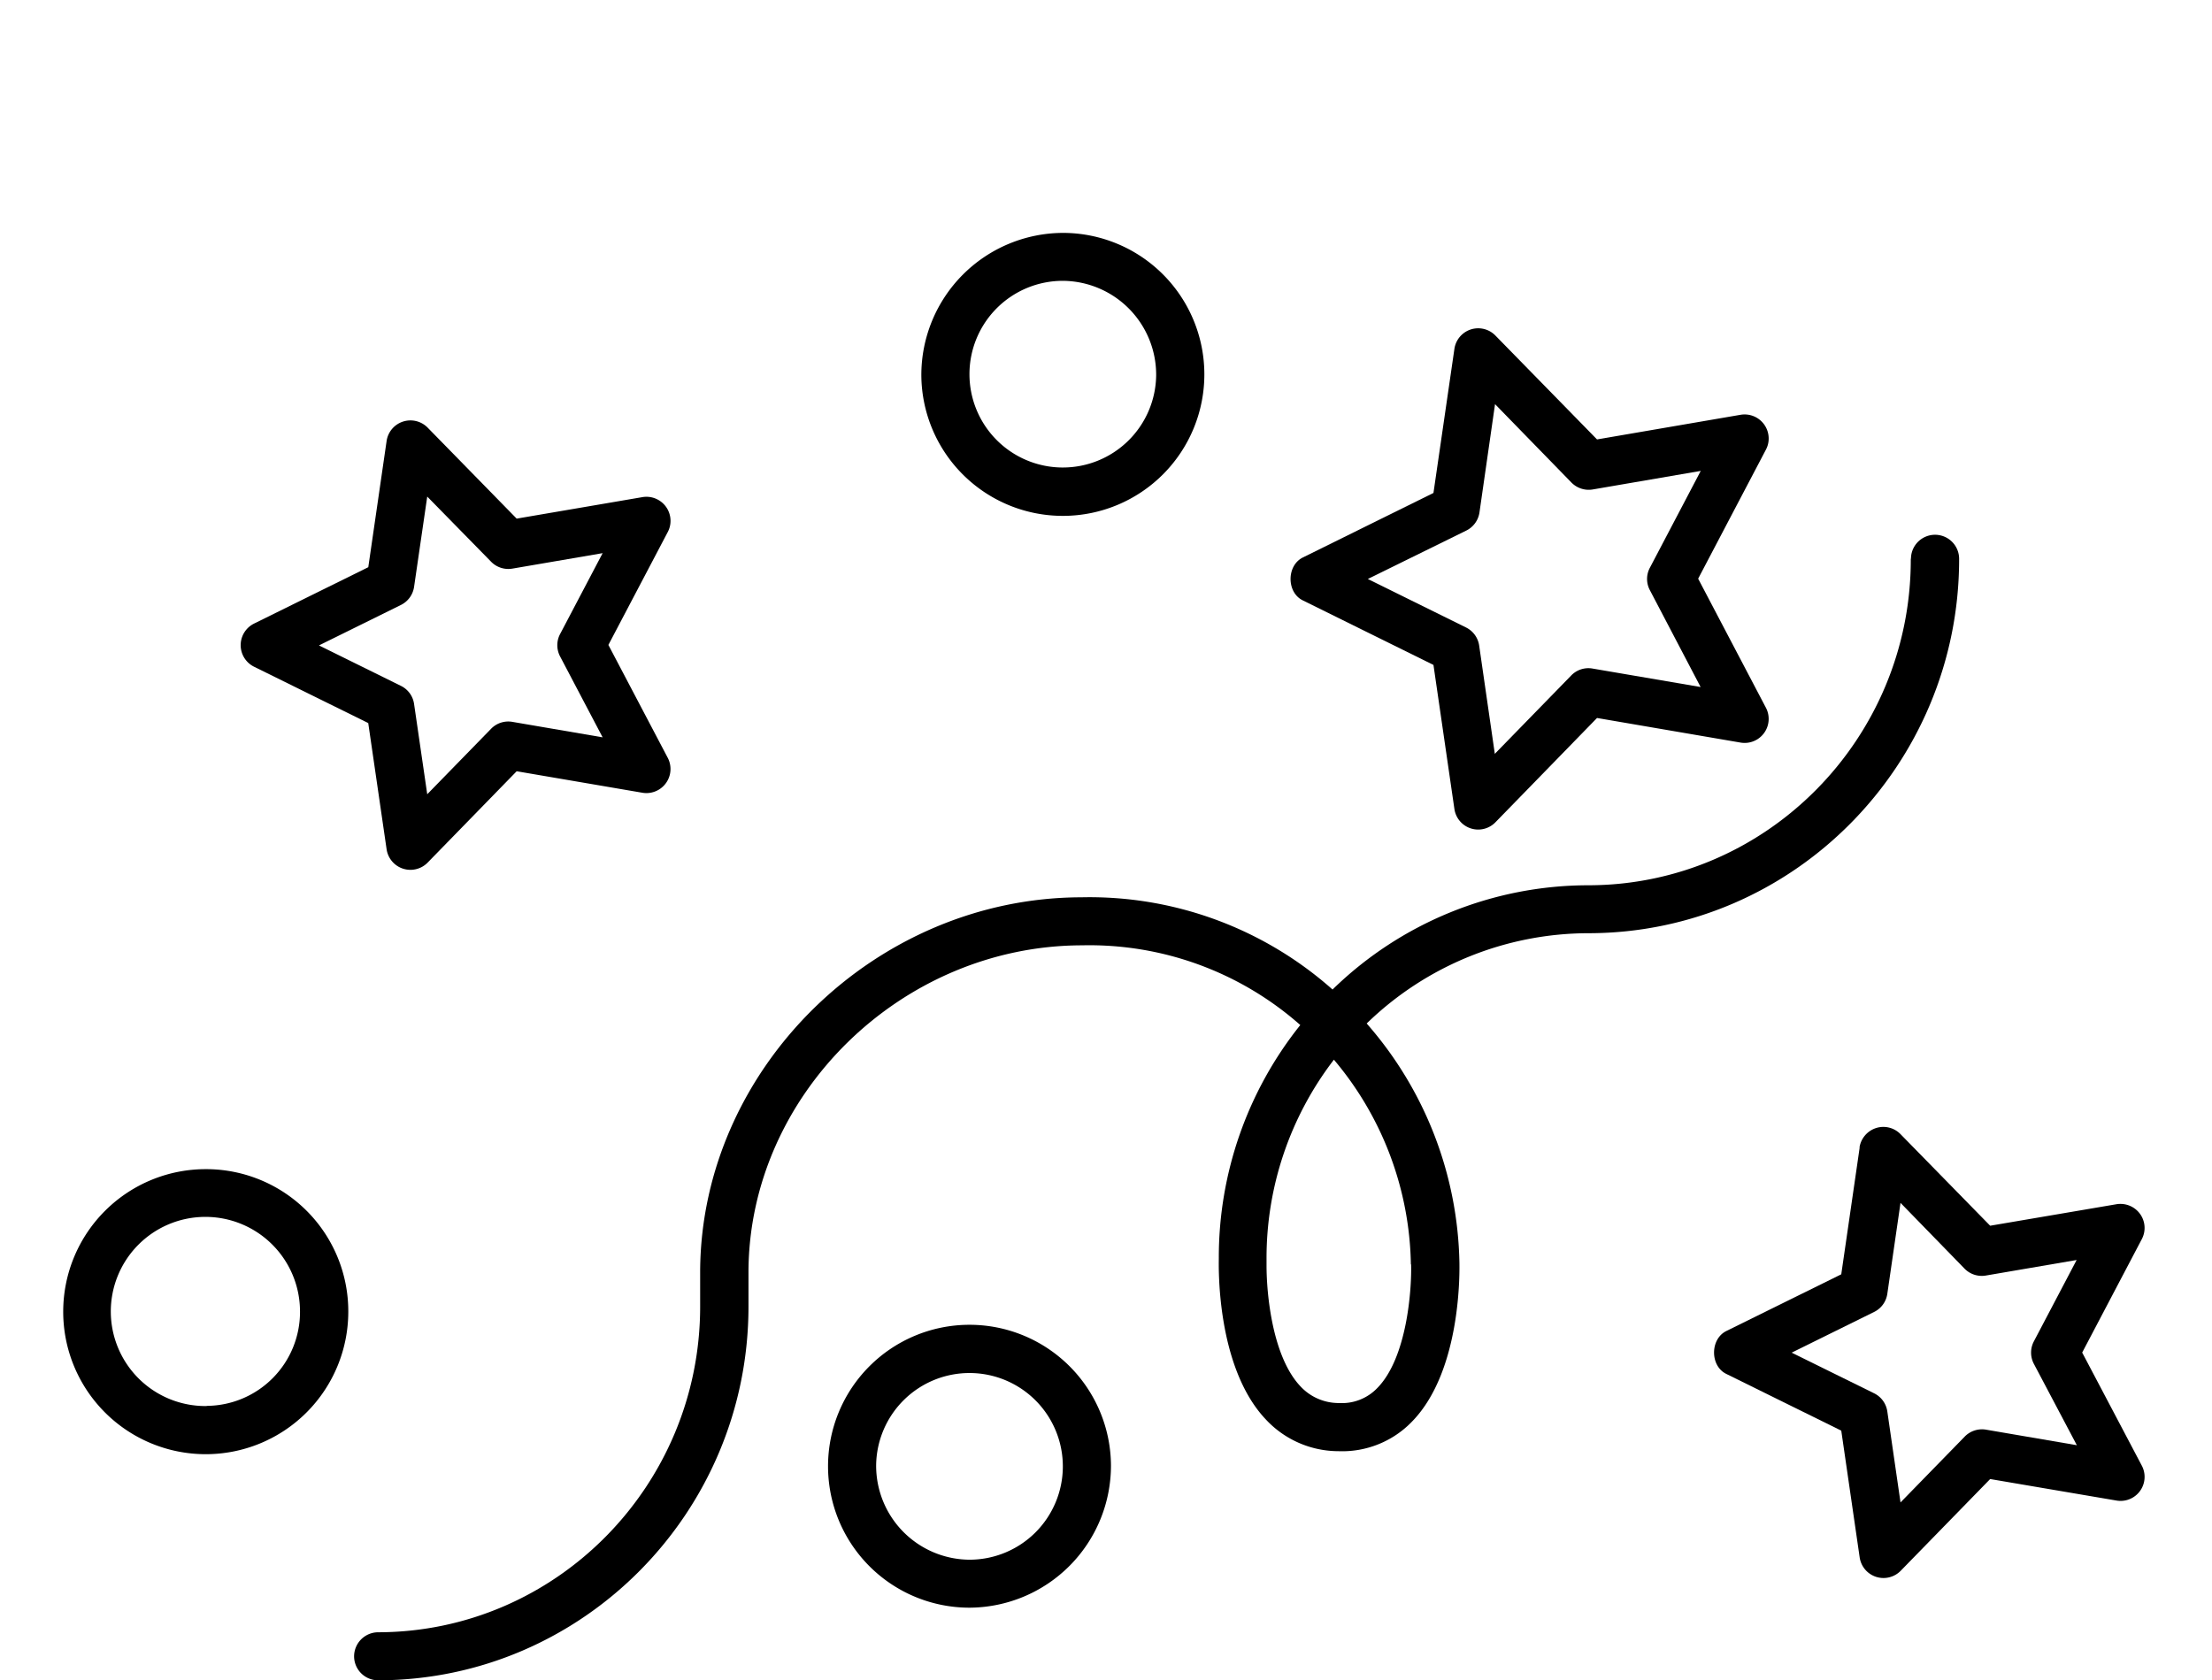
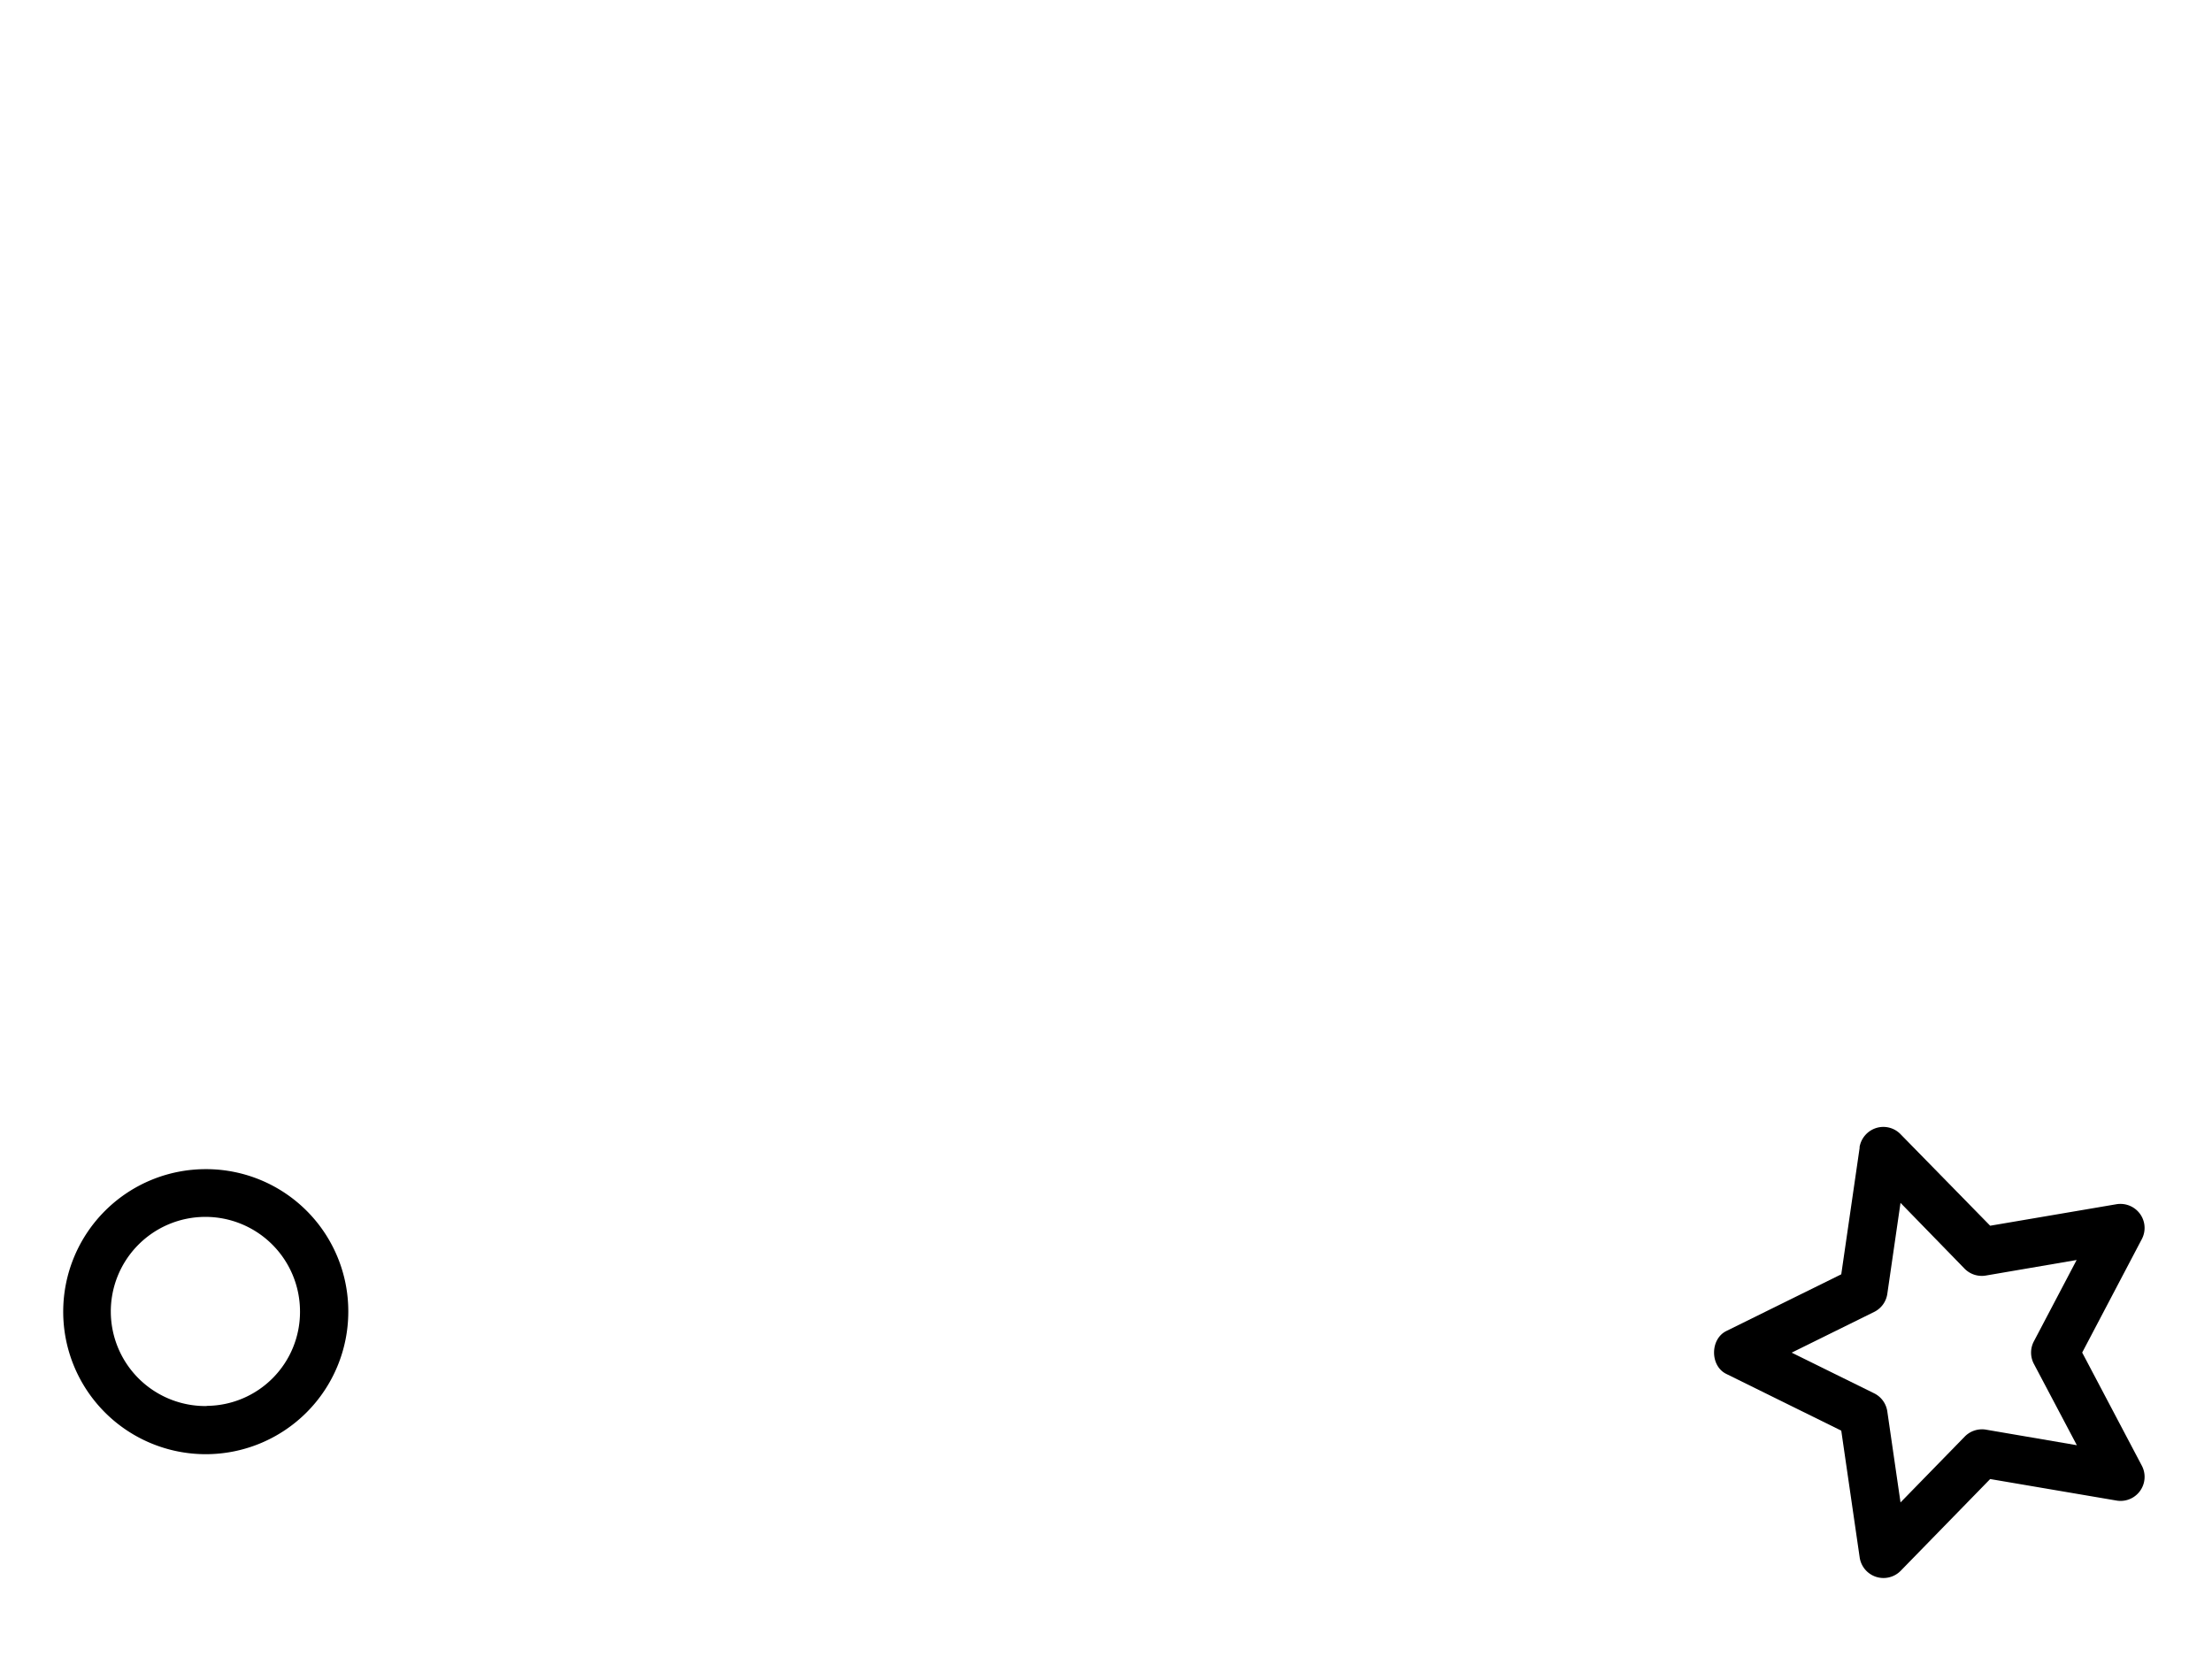
<svg xmlns="http://www.w3.org/2000/svg" id="Слой_19_копия4_" data-name="Слой 19 (копия4)" viewBox="0 0 514.43 390.83">
-   <path d="M444.38,130a.66.66,0,0,1,0,.14c0,41.71-33.57,75.69-74.9,75.77a85.25,85.25,0,0,0-59.58,24.25,85.1,85.1,0,0,0-58.45-21.45c-47.85.09-88.25,39.71-88.62,86.71v8.49c0,41.7-33.56,75.68-74.89,75.75a5.61,5.61,0,0,0-5.59,5.61h0A5.59,5.59,0,0,0,88,390.83c47.49-.08,86.07-39.07,86.07-86.95v-8.12c.15-41.09,35.52-75.81,77.55-75.88a74.07,74.07,0,0,1,50.78,18.54,86.53,86.53,0,0,0-18.95,54.17v.18c0,1-.78,25,10.92,37.37a23.12,23.12,0,0,0,16.91,7.4,22.54,22.54,0,0,0,17.06-6.84c11.78-12,11.06-36,11.07-36.91a86.76,86.76,0,0,0-21.57-55.73,74.16,74.16,0,0,1,51.7-21c47.5-.09,86.08-39.09,86.08-87a5.6,5.6,0,1,0-11.2-.15ZM328.17,294.09c.16,5.65-.89,21.68-7.87,28.77a11.37,11.37,0,0,1-8.86,3.48,12.14,12.14,0,0,1-9-3.88c-6.53-6.89-7.89-21.41-7.89-28.11,0-.51,0-1,0-1.38v-.14a75.69,75.69,0,0,1,15.67-46.35,75.69,75.69,0,0,1,17.9,47.61Z" />
-   <path d="M214.27,87.32a32.91,32.91,0,1,0,32.9-33.15A33.06,33.06,0,0,0,214.27,87.32Zm54.61,0a21.71,21.71,0,1,1-21.71-22A21.85,21.85,0,0,1,268.88,87.32Z" />
-   <path d="M258.37,340.78a32.9,32.9,0,1,0-32.9,33.16,33.06,33.06,0,0,0,32.9-33.16Zm-54.61,0a21.71,21.71,0,1,1,21.71,22,21.85,21.85,0,0,1-21.71-22Z" />
  <path d="M48.07,271.94A33.15,33.15,0,1,0,81,305.09,33.07,33.07,0,0,0,48.07,271.94Zm0,55.1a22,22,0,1,1,21.7-22A21.85,21.85,0,0,1,48.07,327Z" />
-   <path d="M338.24,81.16l-4.87,33.5-30.36,15c-3.83,1.88-3.83,8.16,0,10l30.36,15,4.87,33.5a5.59,5.59,0,0,0,9.54,3.1L371.41,167l33.37,5.72a5.59,5.59,0,0,0,5.9-8.12l-15.75-30,15.75-30a5.45,5.45,0,0,0,.65-2.6,5.6,5.6,0,0,0-6.55-5.52l-33.37,5.73L347.78,78.05a5.59,5.59,0,0,0-9.54,3.11Zm27.21,31.07a5.64,5.64,0,0,0,5,1.61l25.08-4.31-11.83,22.53a5.53,5.53,0,0,0,0,5.21L395.5,159.8l-25.09-4.29a5.55,5.55,0,0,0-5,1.6l-17.77,18.23L344,150.15a5.59,5.59,0,0,0-3.07-4.21l-22.82-11.27L341,123.41a5.61,5.61,0,0,0,3.07-4.22L347.69,94Z" />
  <path d="M432.49,266.92l-4.28,29.48L401.5,309.58c-3.83,1.88-3.83,8.16,0,10l26.71,13.18,4.28,29.48a5.6,5.6,0,0,0,9.55,3.11l20.8-21.33,29.36,5a5.59,5.59,0,0,0,5.9-8.13L484.24,314.6l13.86-26.37a5.57,5.57,0,0,0-.42-5.9,5.64,5.64,0,0,0-5.48-2.23l-29.36,5L442,263.81a5.57,5.57,0,0,0-5.73-1.42,5.64,5.64,0,0,0-3.82,4.53Zm24.38,28.15a5.61,5.61,0,0,0,5,1.61l21.08-3.61L473,312a5.6,5.6,0,0,0,0,5.22l10,18.93-21.08-3.61a5.61,5.61,0,0,0-5,1.61l-14.93,15.31-3.07-21.16a5.58,5.58,0,0,0-3.06-4.22l-19.18-9.46,19.18-9.47a5.58,5.58,0,0,0,3.06-4.21l3.07-21.16Z" />
-   <path d="M93.72,98.06a5.6,5.6,0,0,0-3.81,4.52l-4.26,29.35-26.6,13.13a5.6,5.6,0,0,0,0,10l26.59,13.12,4.27,29.35a5.6,5.6,0,0,0,9.55,3.1l20.7-21.24,29.24,5a5.6,5.6,0,0,0,5.89-8.13l-13.8-26.25,13.8-26.25a5.52,5.52,0,0,0,.65-2.61,5.6,5.6,0,0,0-6.54-5.52l-29.24,5L99.46,99.47a5.61,5.61,0,0,0-5.74-1.41Zm20.48,32.58a5.6,5.6,0,0,0,5,1.61l20.95-3.59-9.89,18.81a5.49,5.49,0,0,0-.65,2.61,5.61,5.61,0,0,0,.65,2.61l9.89,18.81-20.95-3.59a5.57,5.57,0,0,0-5,1.61L99.36,184.74l-3.06-21a5.56,5.56,0,0,0-3.06-4.21l-19.06-9.41,19.06-9.41a5.59,5.59,0,0,0,3.06-4.21l3.06-21Z" />
</svg>